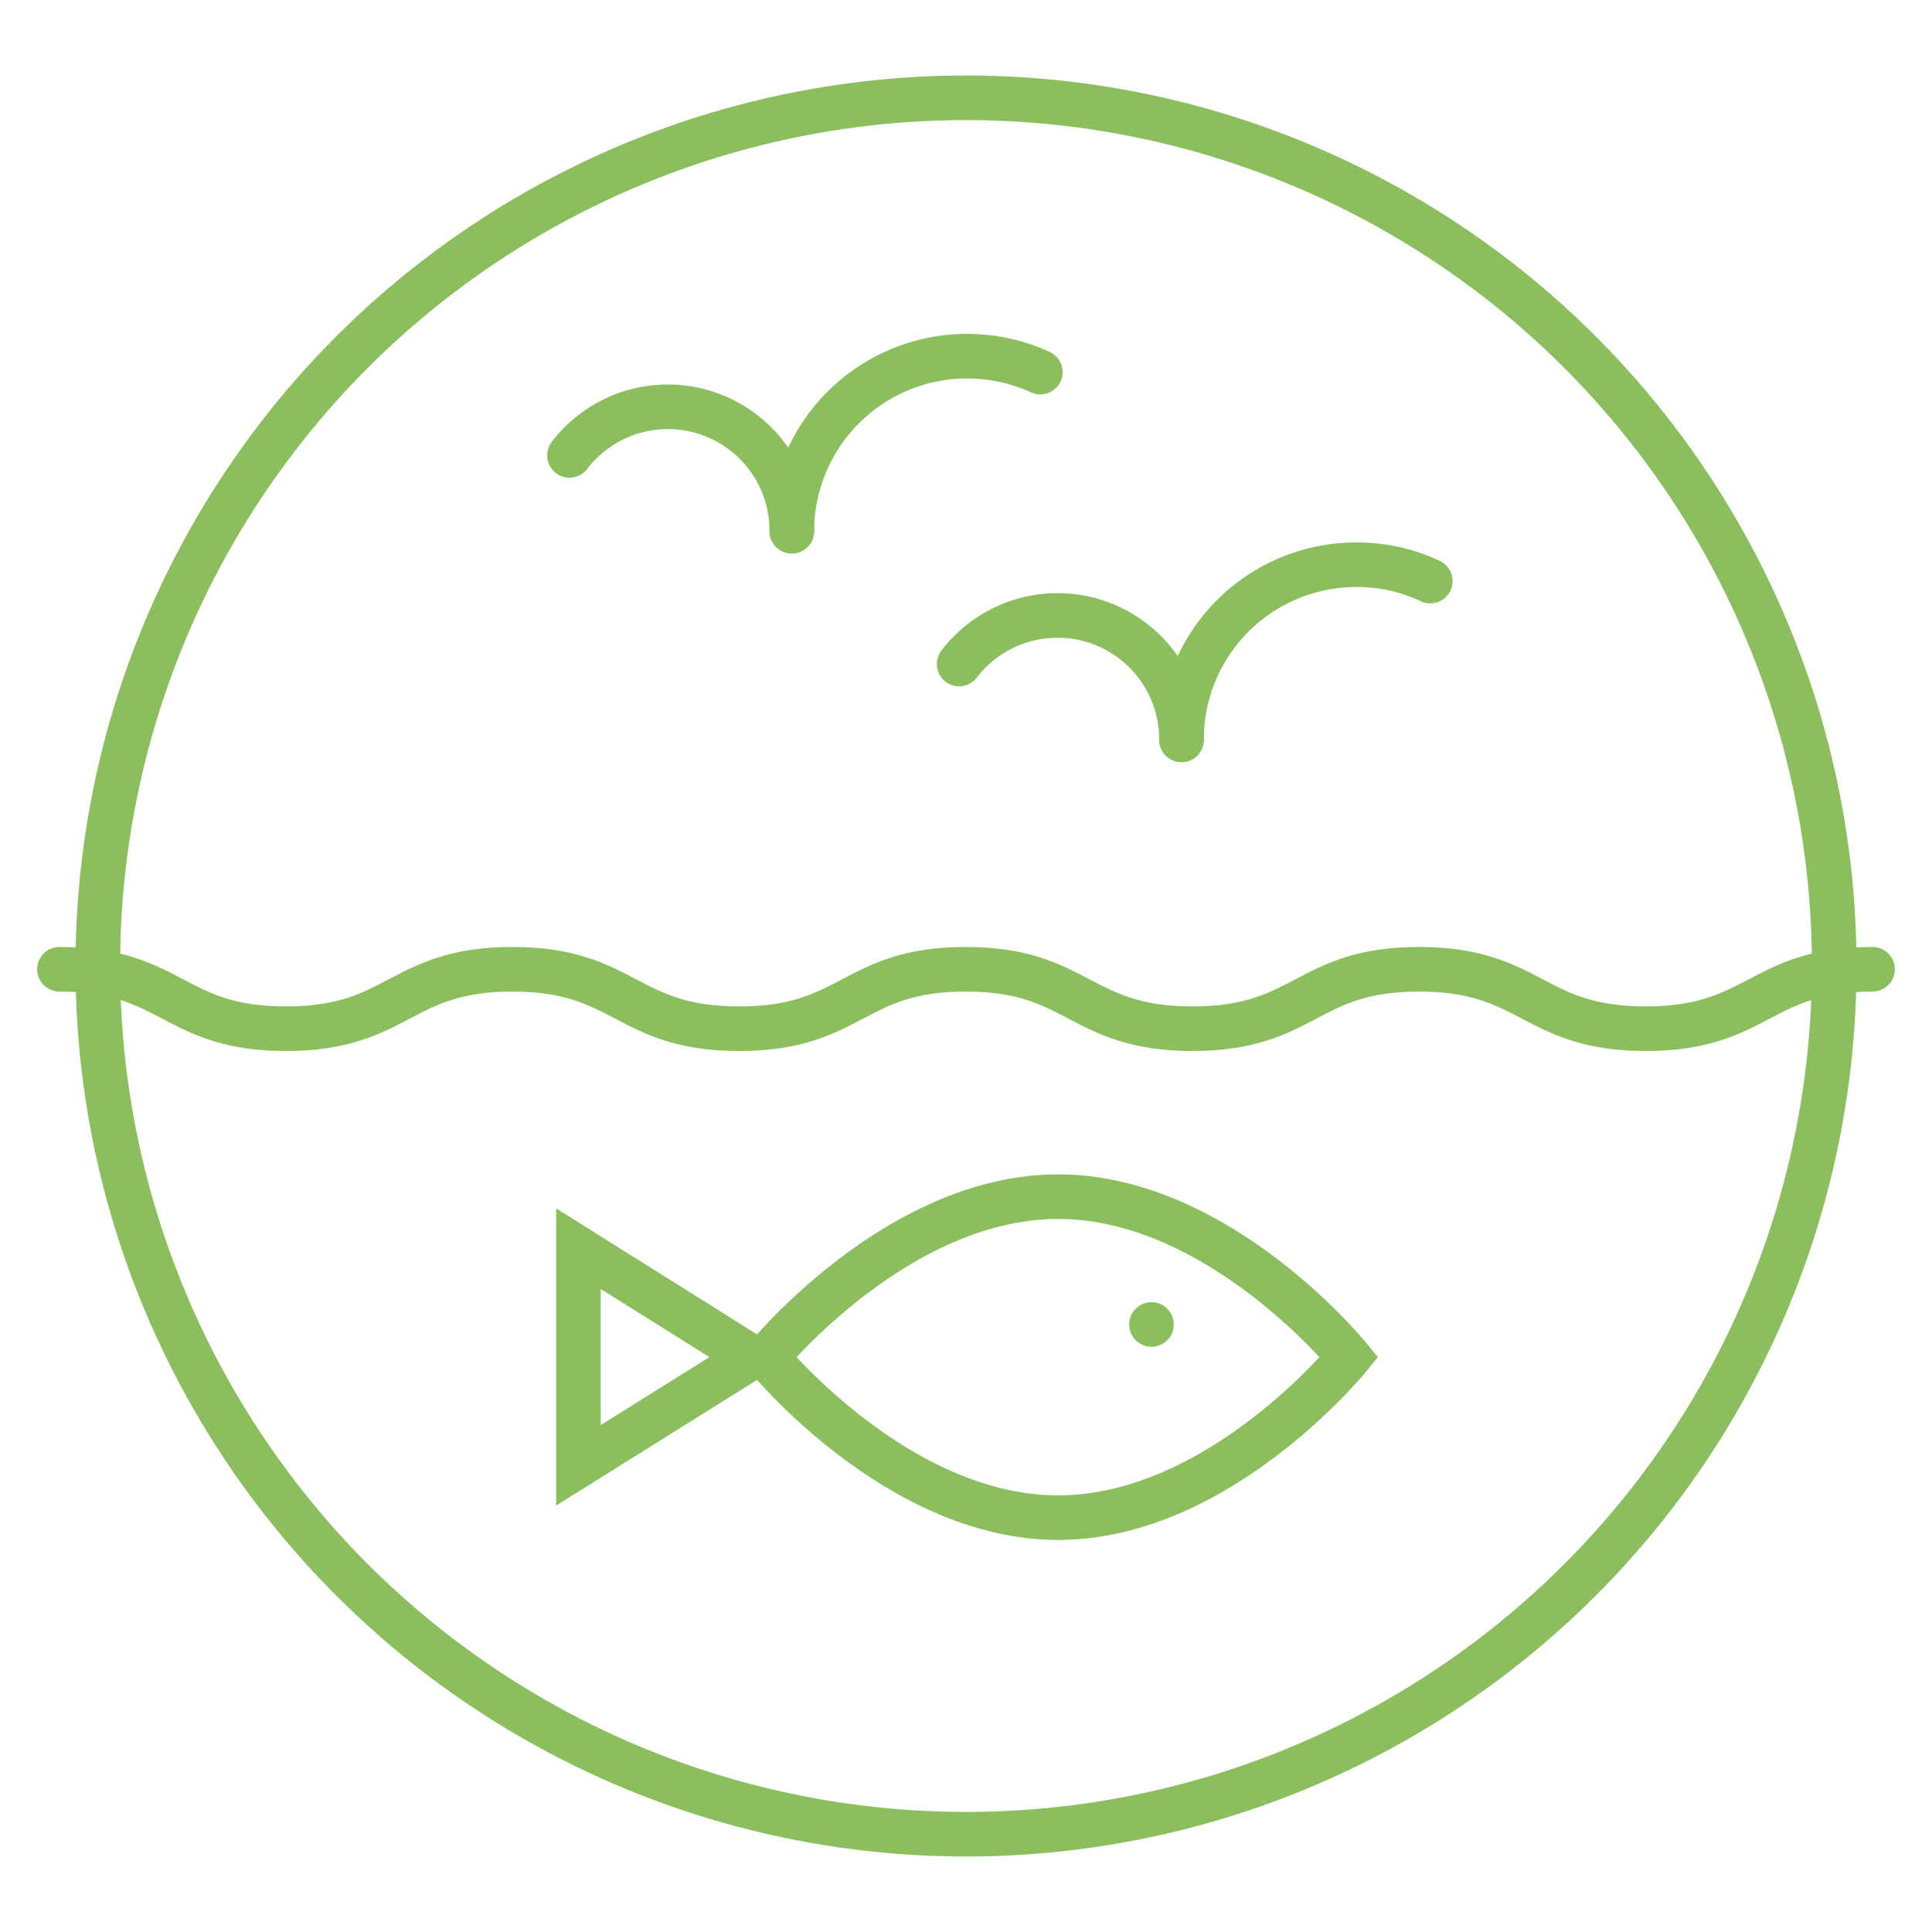
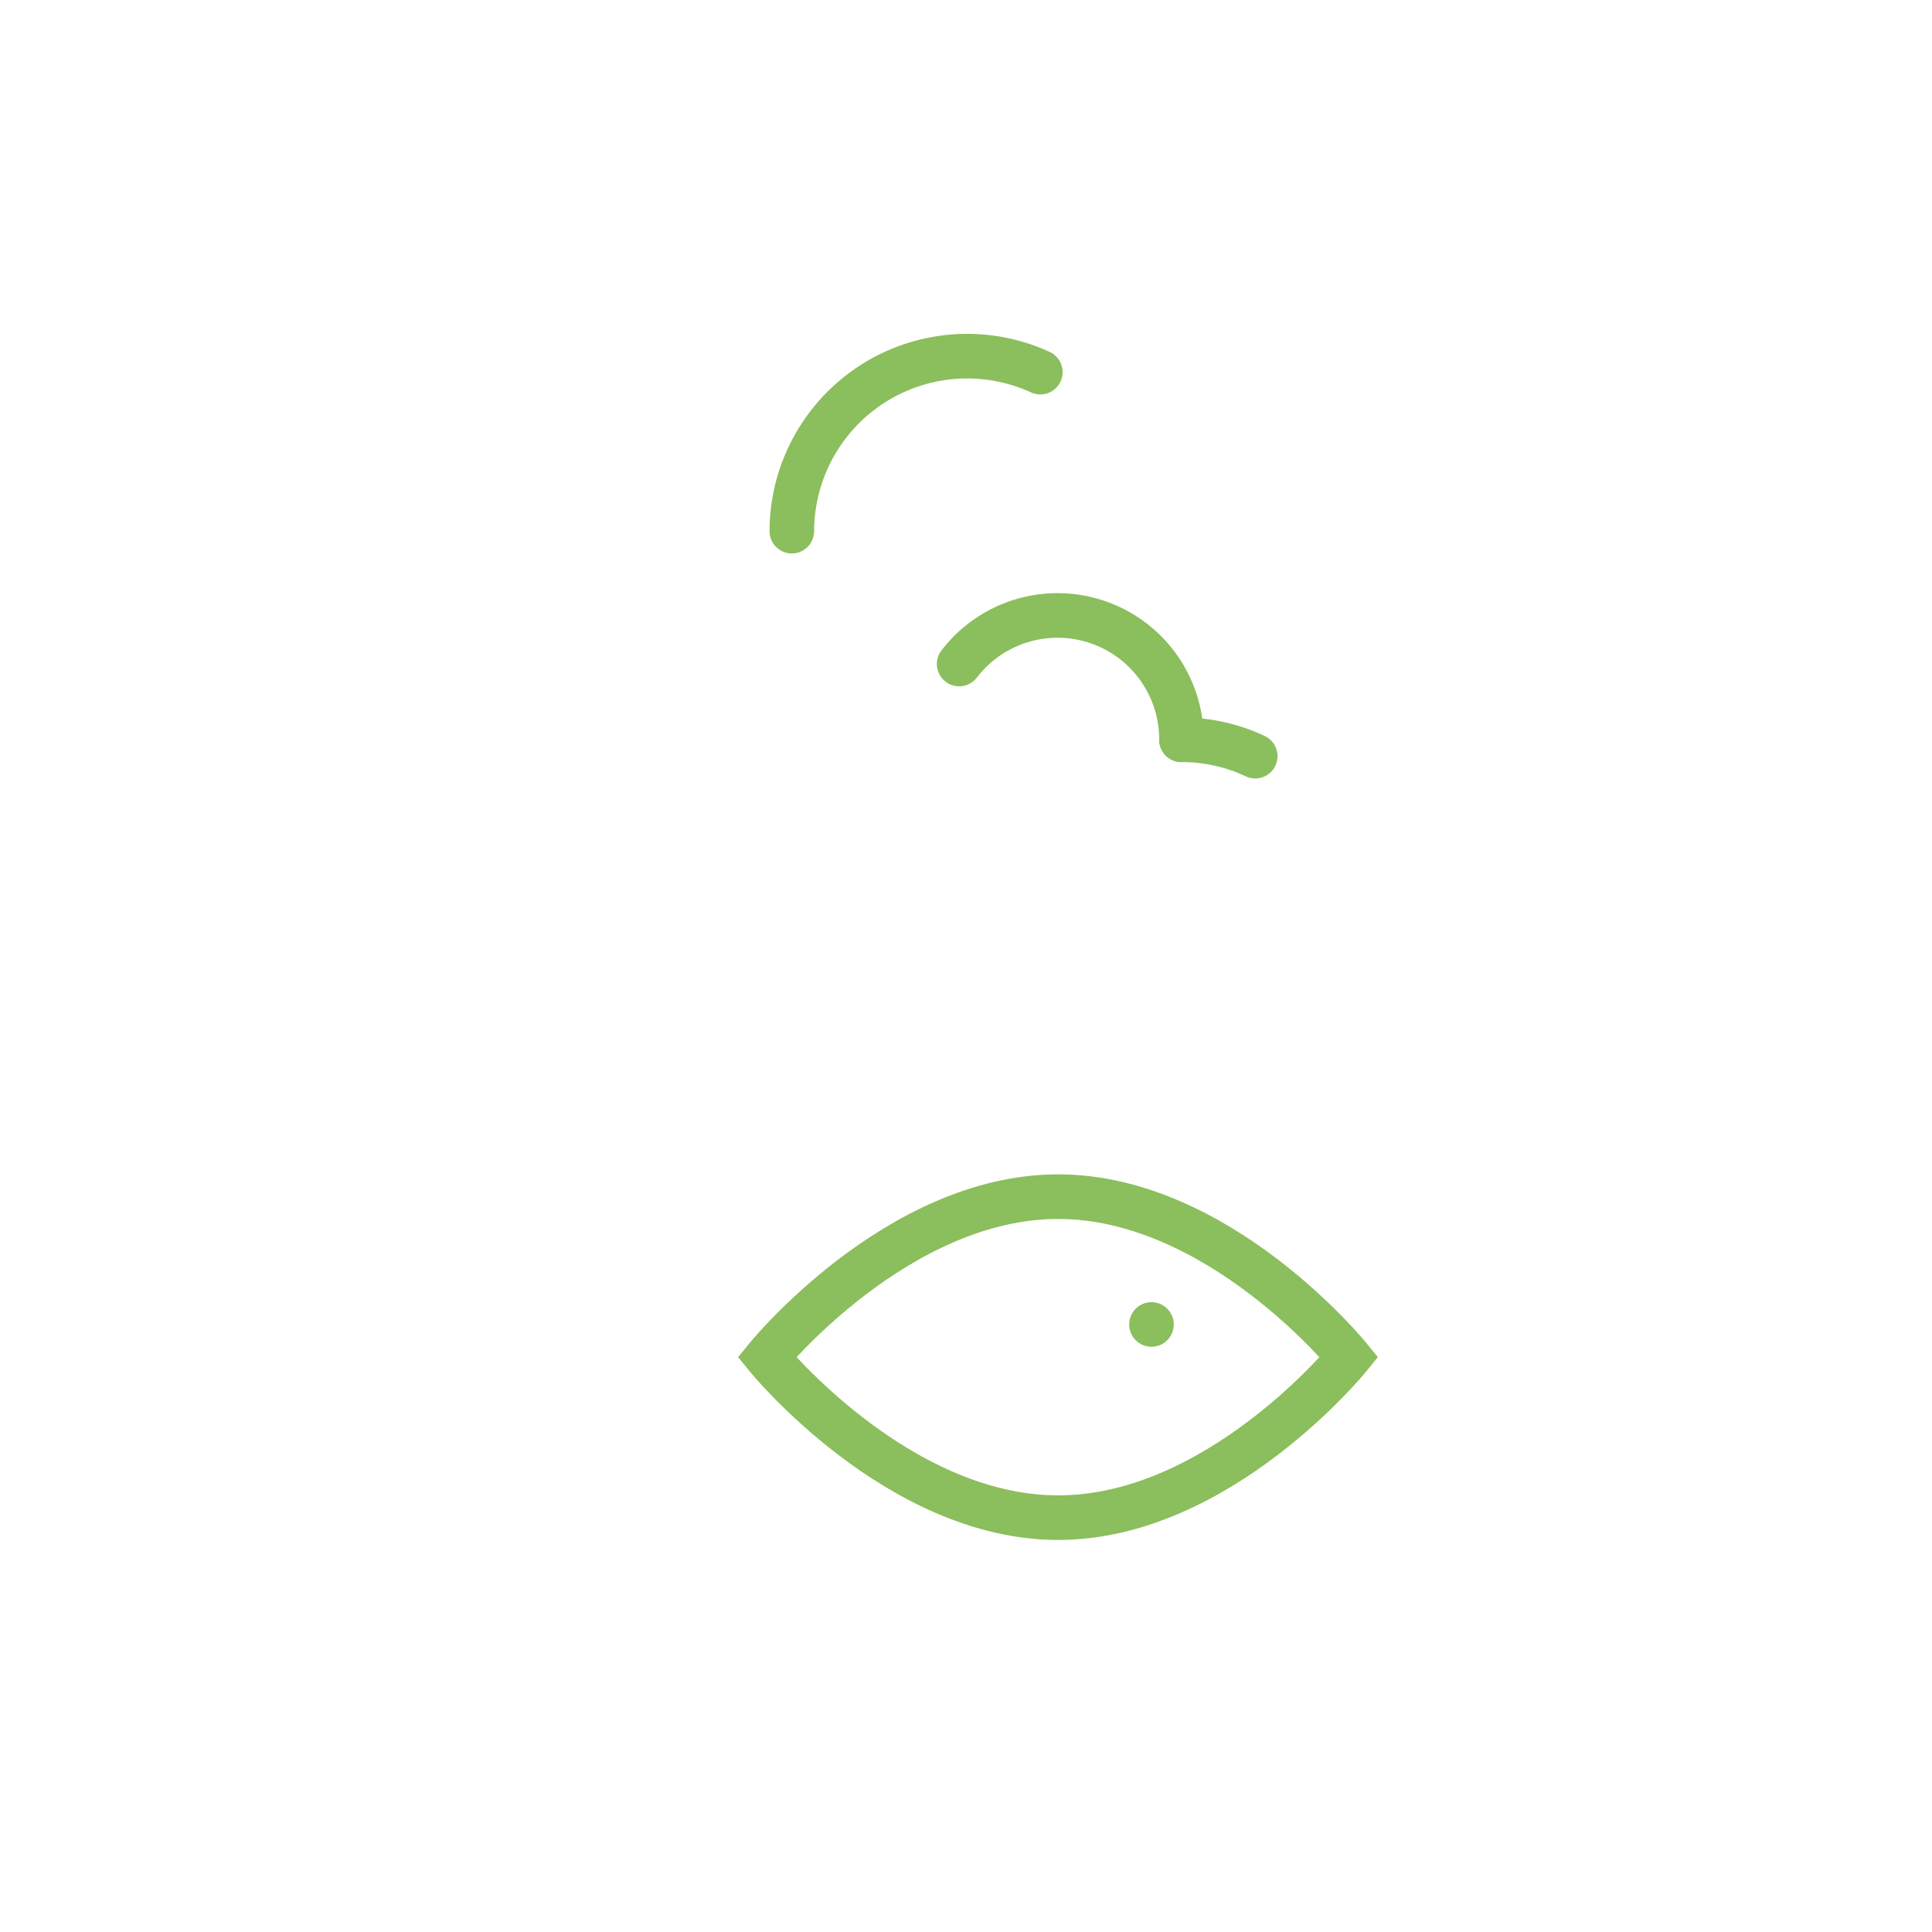
<svg xmlns="http://www.w3.org/2000/svg" id="3df86a65-3579-437a-97b2-cd12c278b42d" data-name="Layer 1" viewBox="0 0 65 65">
  <defs>
    <style>.d0bc48ae-de02-4cc3-955d-e9f417fe9383{fill:none;stroke:#8bbe5c;stroke-linecap:round;stroke-miterlimit:10;stroke-width:1.5px;}</style>
  </defs>
  <title>Species</title>
-   <circle class="d0bc48ae-de02-4cc3-955d-e9f417fe9383" cx="32.5" cy="32.5" r="29.21" />
-   <path class="d0bc48ae-de02-4cc3-955d-e9f417fe9383" d="M2,32.61c3.81,0,3.81,2,7.62,2s3.81-2,7.62-2,3.81,2,7.63,2,3.81-2,7.62-2,3.81,2,7.63,2,3.81-2,7.62-2,3.82,2,7.63,2,3.82-2,7.63-2" />
  <path class="d0bc48ae-de02-4cc3-955d-e9f417fe9383" d="M32.27,22.34a4.17,4.17,0,0,1,7.48,2.55" />
-   <path class="d0bc48ae-de02-4cc3-955d-e9f417fe9383" d="M39.75,24.89A5.88,5.88,0,0,1,45.64,19a5.74,5.74,0,0,1,2.48.55" />
-   <path class="d0bc48ae-de02-4cc3-955d-e9f417fe9383" d="M19.16,15.32a4.17,4.17,0,0,1,7.48,2.55" />
+   <path class="d0bc48ae-de02-4cc3-955d-e9f417fe9383" d="M39.75,24.89a5.74,5.74,0,0,1,2.48.55" />
  <path class="d0bc48ae-de02-4cc3-955d-e9f417fe9383" d="M26.64,17.87A5.9,5.9,0,0,1,35,12.52" />
-   <polygon class="d0bc48ae-de02-4cc3-955d-e9f417fe9383" points="25.28 45.66 19.46 49.3 19.46 42.01 25.28 45.66" />
  <path class="d0bc48ae-de02-4cc3-955d-e9f417fe9383" d="M45.39,45.66s-4.38,5.4-9.79,5.4-9.8-5.4-9.8-5.4,4.39-5.4,9.8-5.4S45.39,45.66,45.39,45.66Z" />
  <line class="d0bc48ae-de02-4cc3-955d-e9f417fe9383" x1="38.74" y1="44.56" x2="38.74" y2="44.56" />
</svg>